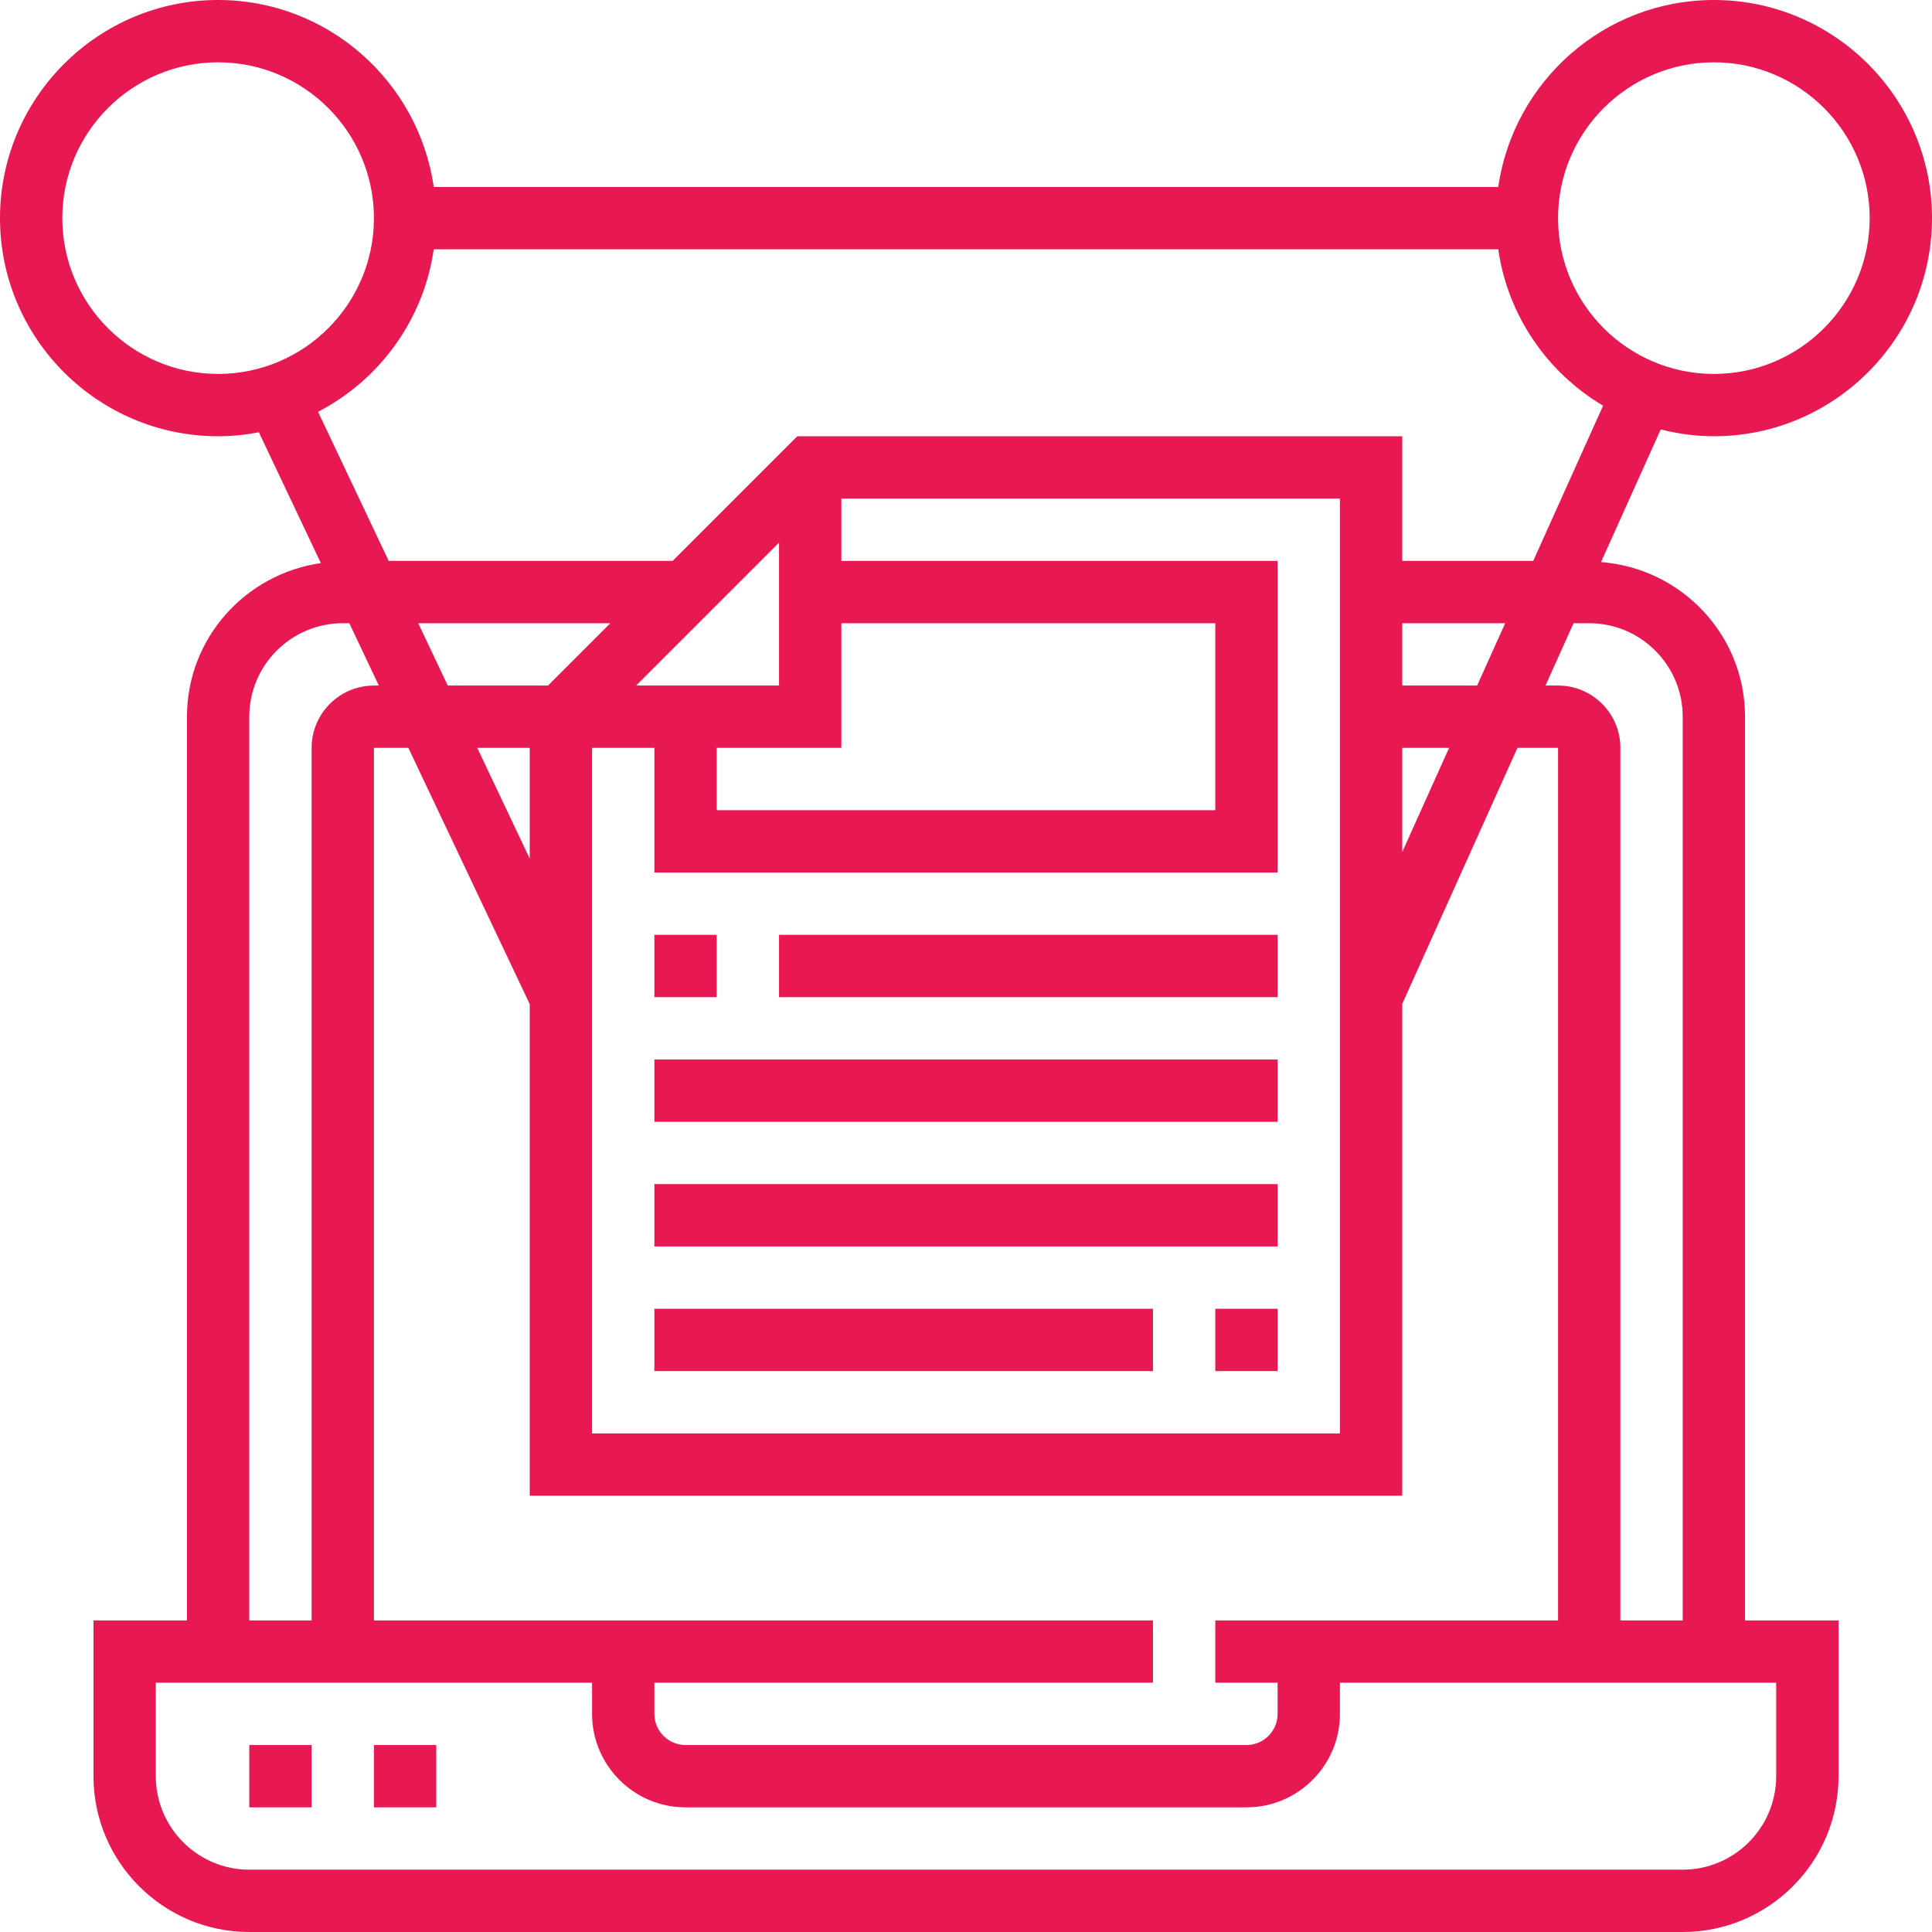
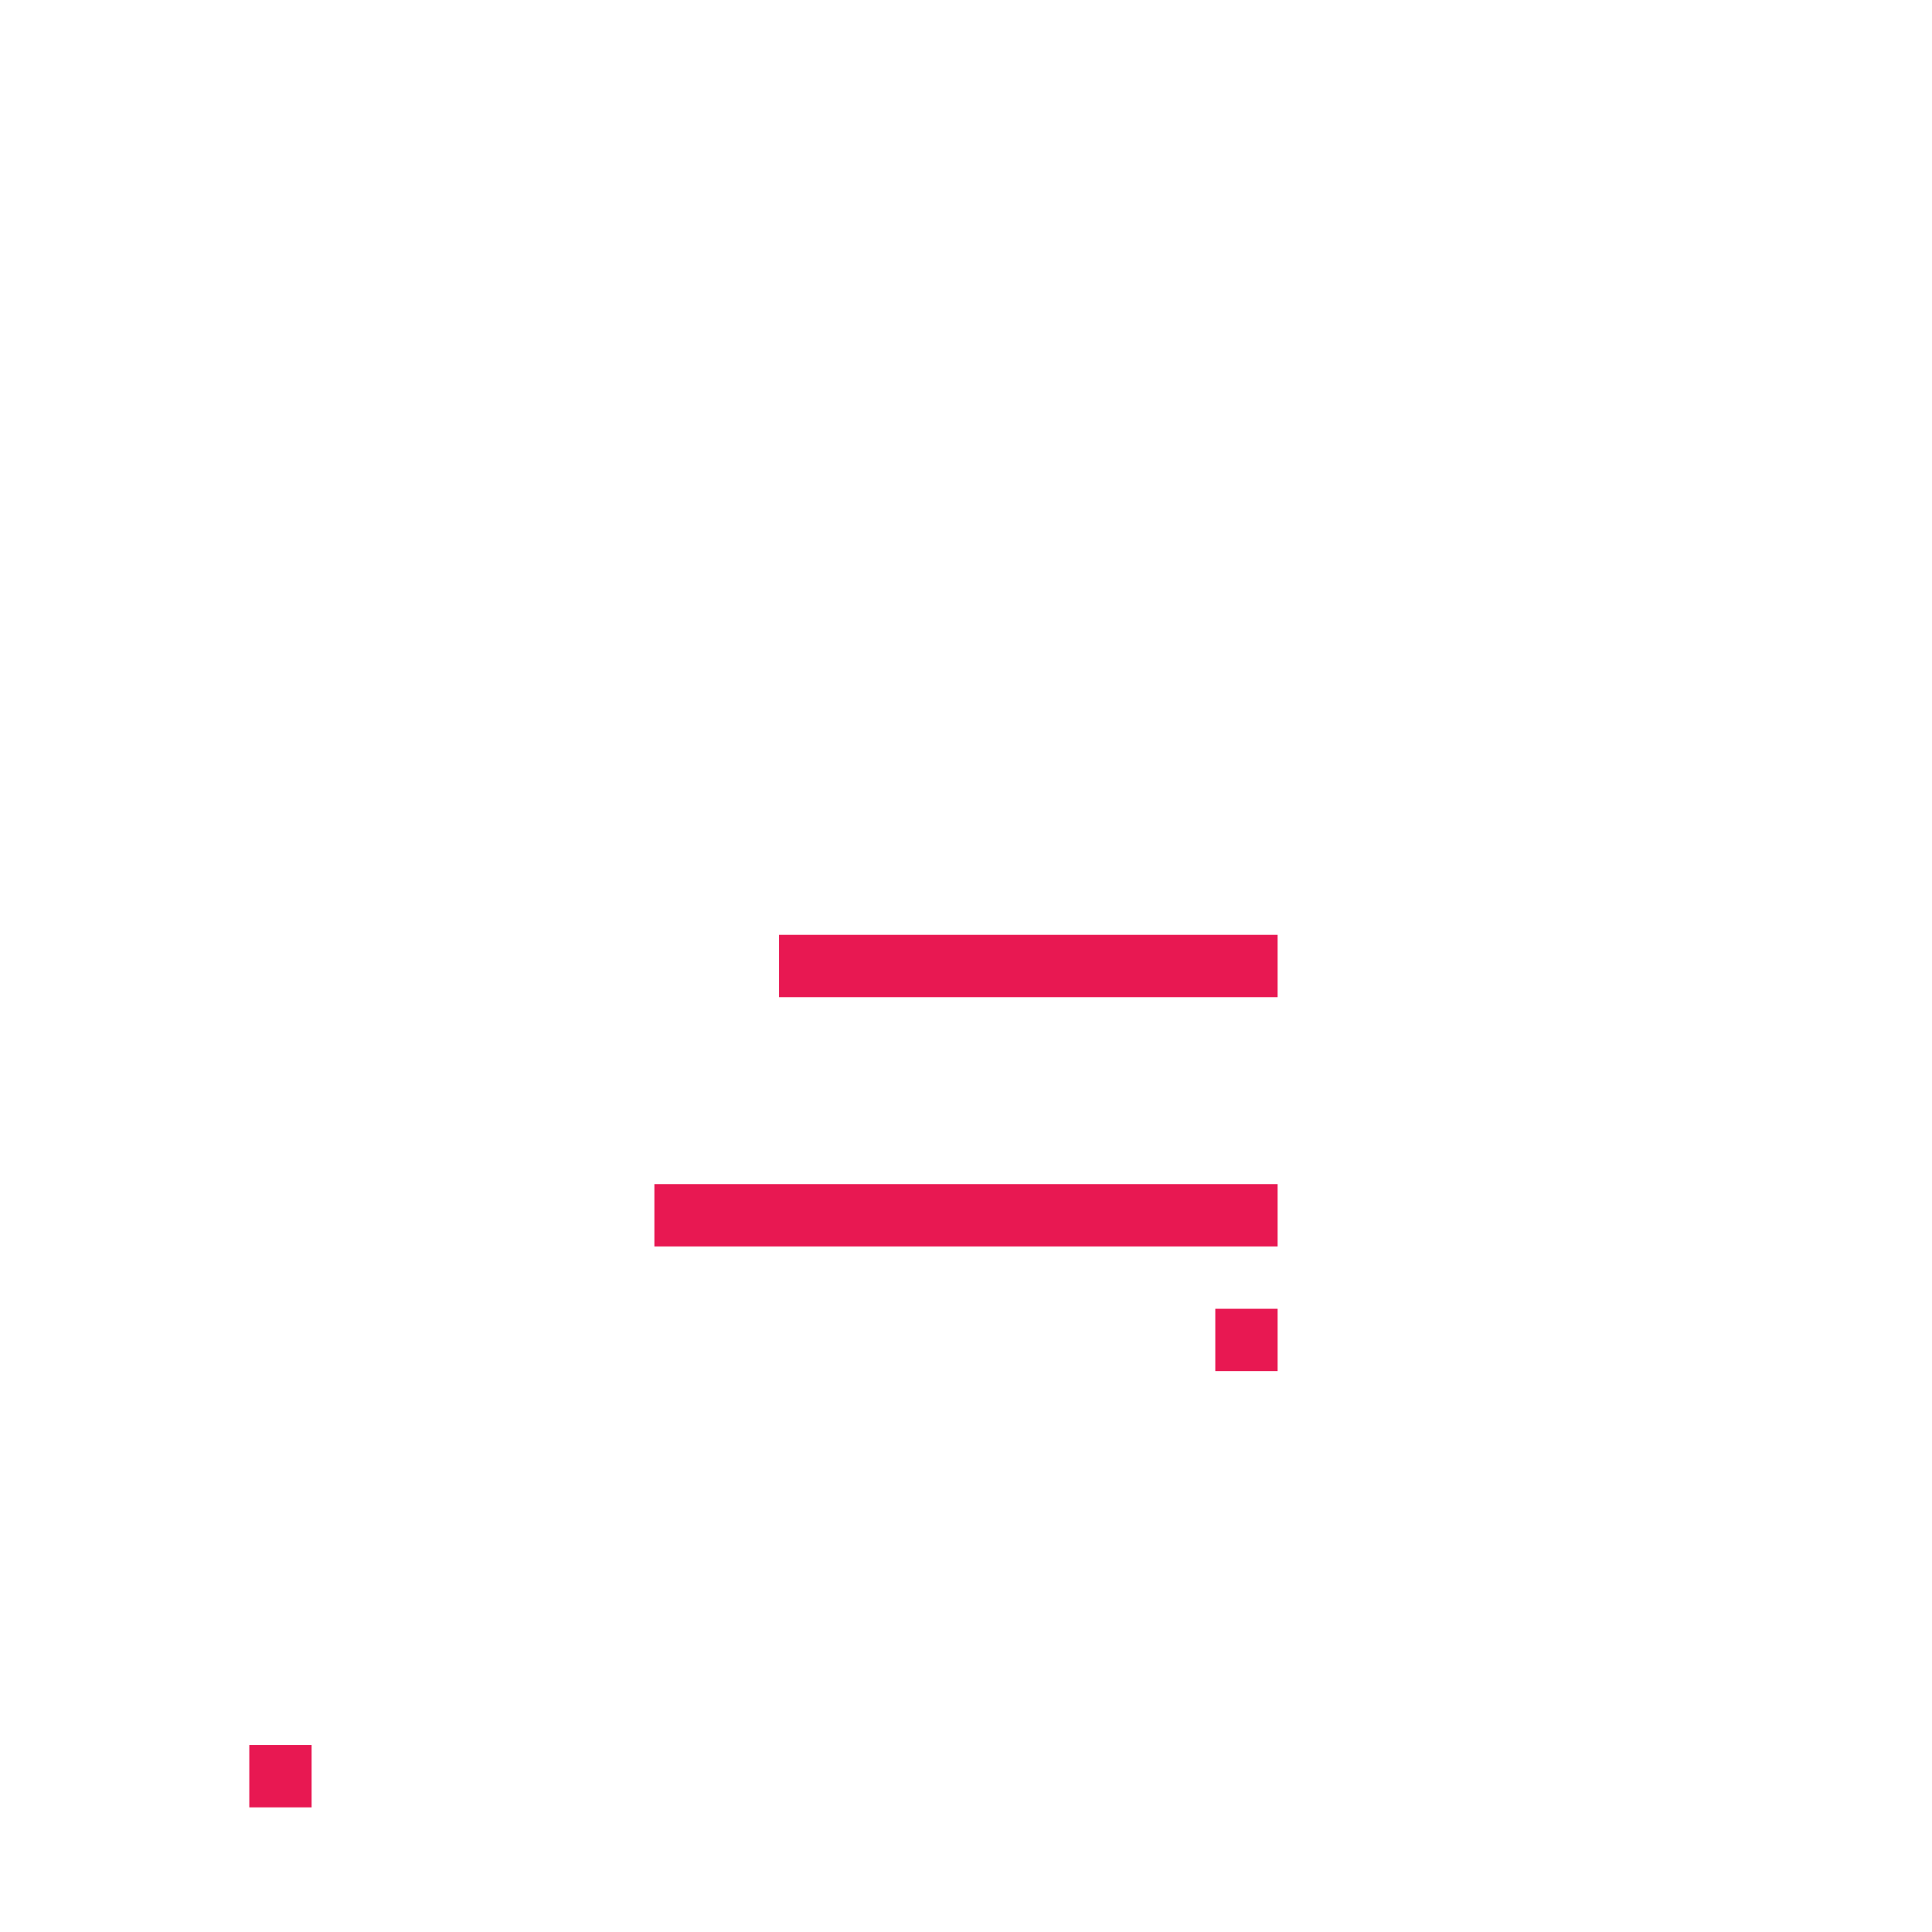
<svg xmlns="http://www.w3.org/2000/svg" id="Capa_1" x="0px" y="0px" viewBox="0 0 496 496" style="enable-background:new 0 0 496 496;" xml:space="preserve" width="512px" height="512px">
  <g>
    <g>
      <g>
        <g>
-           <path d="M440,112c30.872,0,56-25.128,56-56S470.872,0,440,0c-28.152,0-51.456,20.912-55.36,48H111.36 C107.456,20.912,84.152,0,56,0C25.128,0,0,25.128,0,56s25.128,56,56,56c3.576,0,7.064-0.368,10.464-1.016l15.912,33.584 C62.992,147.336,48,163.872,48,184v232H24v40c0,22.056,17.944,40,40,40h368c22.056,0,40-17.944,40-40v-40h-24V184 c0-21.016-16.352-38.112-36.968-39.696l15.328-34.056C430.736,111.352,435.288,112,440,112z M56,96c-22.056,0-40-17.944-40-40 c0-22.056,17.944-40,40-40c22.056,0,40,17.944,40,40C96,78.056,78.056,96,56,96z M64,184c0-13.232,10.768-24,24-24h1.68l7.576,16 H96c-8.824,0-16,7.176-16,16v224H64V184z M200,176h-36.688L200,139.312V176z M216,192v-32h96v48H184v-16H216z M168,192v32h160 v-80H216v-16h128v240H152V192H168z M140.688,176h-25.736l-7.576-16h49.312L140.688,176z M136,192v28.432L122.528,192H136z M136,257.792V384h224V257.72L389.576,192H400v224h-88v16h16v8c0,4.416-3.584,8-8,8H176c-4.416,0-8-3.584-8-8v-8h128v-16H96V192 h8.84L136,257.792z M372.024,192L360,218.728V192H372.024z M360,176v-16h26.424l-7.2,16H360z M456,432v24 c0,13.232-10.768,24-24,24H64c-13.232,0-24-10.768-24-24v-24h112v8c0,13.232,10.768,24,24,24h144c13.232,0,24-10.768,24-24v-8 H456z M432,184v232h-16V192c0-8.824-7.176-16-16-16h-3.224l7.2-16H408C421.232,160,432,170.768,432,184z M393.624,144H360v-32 H204.688l-32,32H99.792l-18.136-38.28c15.728-8.152,27.08-23.528,29.704-41.72h273.28c2.464,17.096,12.648,31.688,26.92,40.152 L393.624,144z M400,56c0-22.056,17.944-40,40-40c22.056,0,40,17.944,40,40c0,22.056-17.944,40-40,40 C417.944,96,400,78.056,400,56z" data-original="#000000" class="active-path" data-old_color="#000000" fill="#E81852" />
          <rect x="64" y="448" width="16" height="16" data-original="#000000" class="active-path" data-old_color="#000000" fill="#E81852" />
-           <rect x="96" y="448" width="16" height="16" data-original="#000000" class="active-path" data-old_color="#000000" fill="#E81852" />
-           <rect x="168" y="240" width="16" height="16" data-original="#000000" class="active-path" data-old_color="#000000" fill="#E81852" />
          <rect x="200" y="240" width="128" height="16" data-original="#000000" class="active-path" data-old_color="#000000" fill="#E81852" />
          <rect x="312" y="336" width="16" height="16" data-original="#000000" class="active-path" data-old_color="#000000" fill="#E81852" />
-           <rect x="168" y="336" width="128" height="16" data-original="#000000" class="active-path" data-old_color="#000000" fill="#E81852" />
          <rect x="168" y="304" width="160" height="16" data-original="#000000" class="active-path" data-old_color="#000000" fill="#E81852" />
-           <rect x="168" y="272" width="160" height="16" data-original="#000000" class="active-path" data-old_color="#000000" fill="#E81852" />
        </g>
      </g>
    </g>
  </g>
</svg>